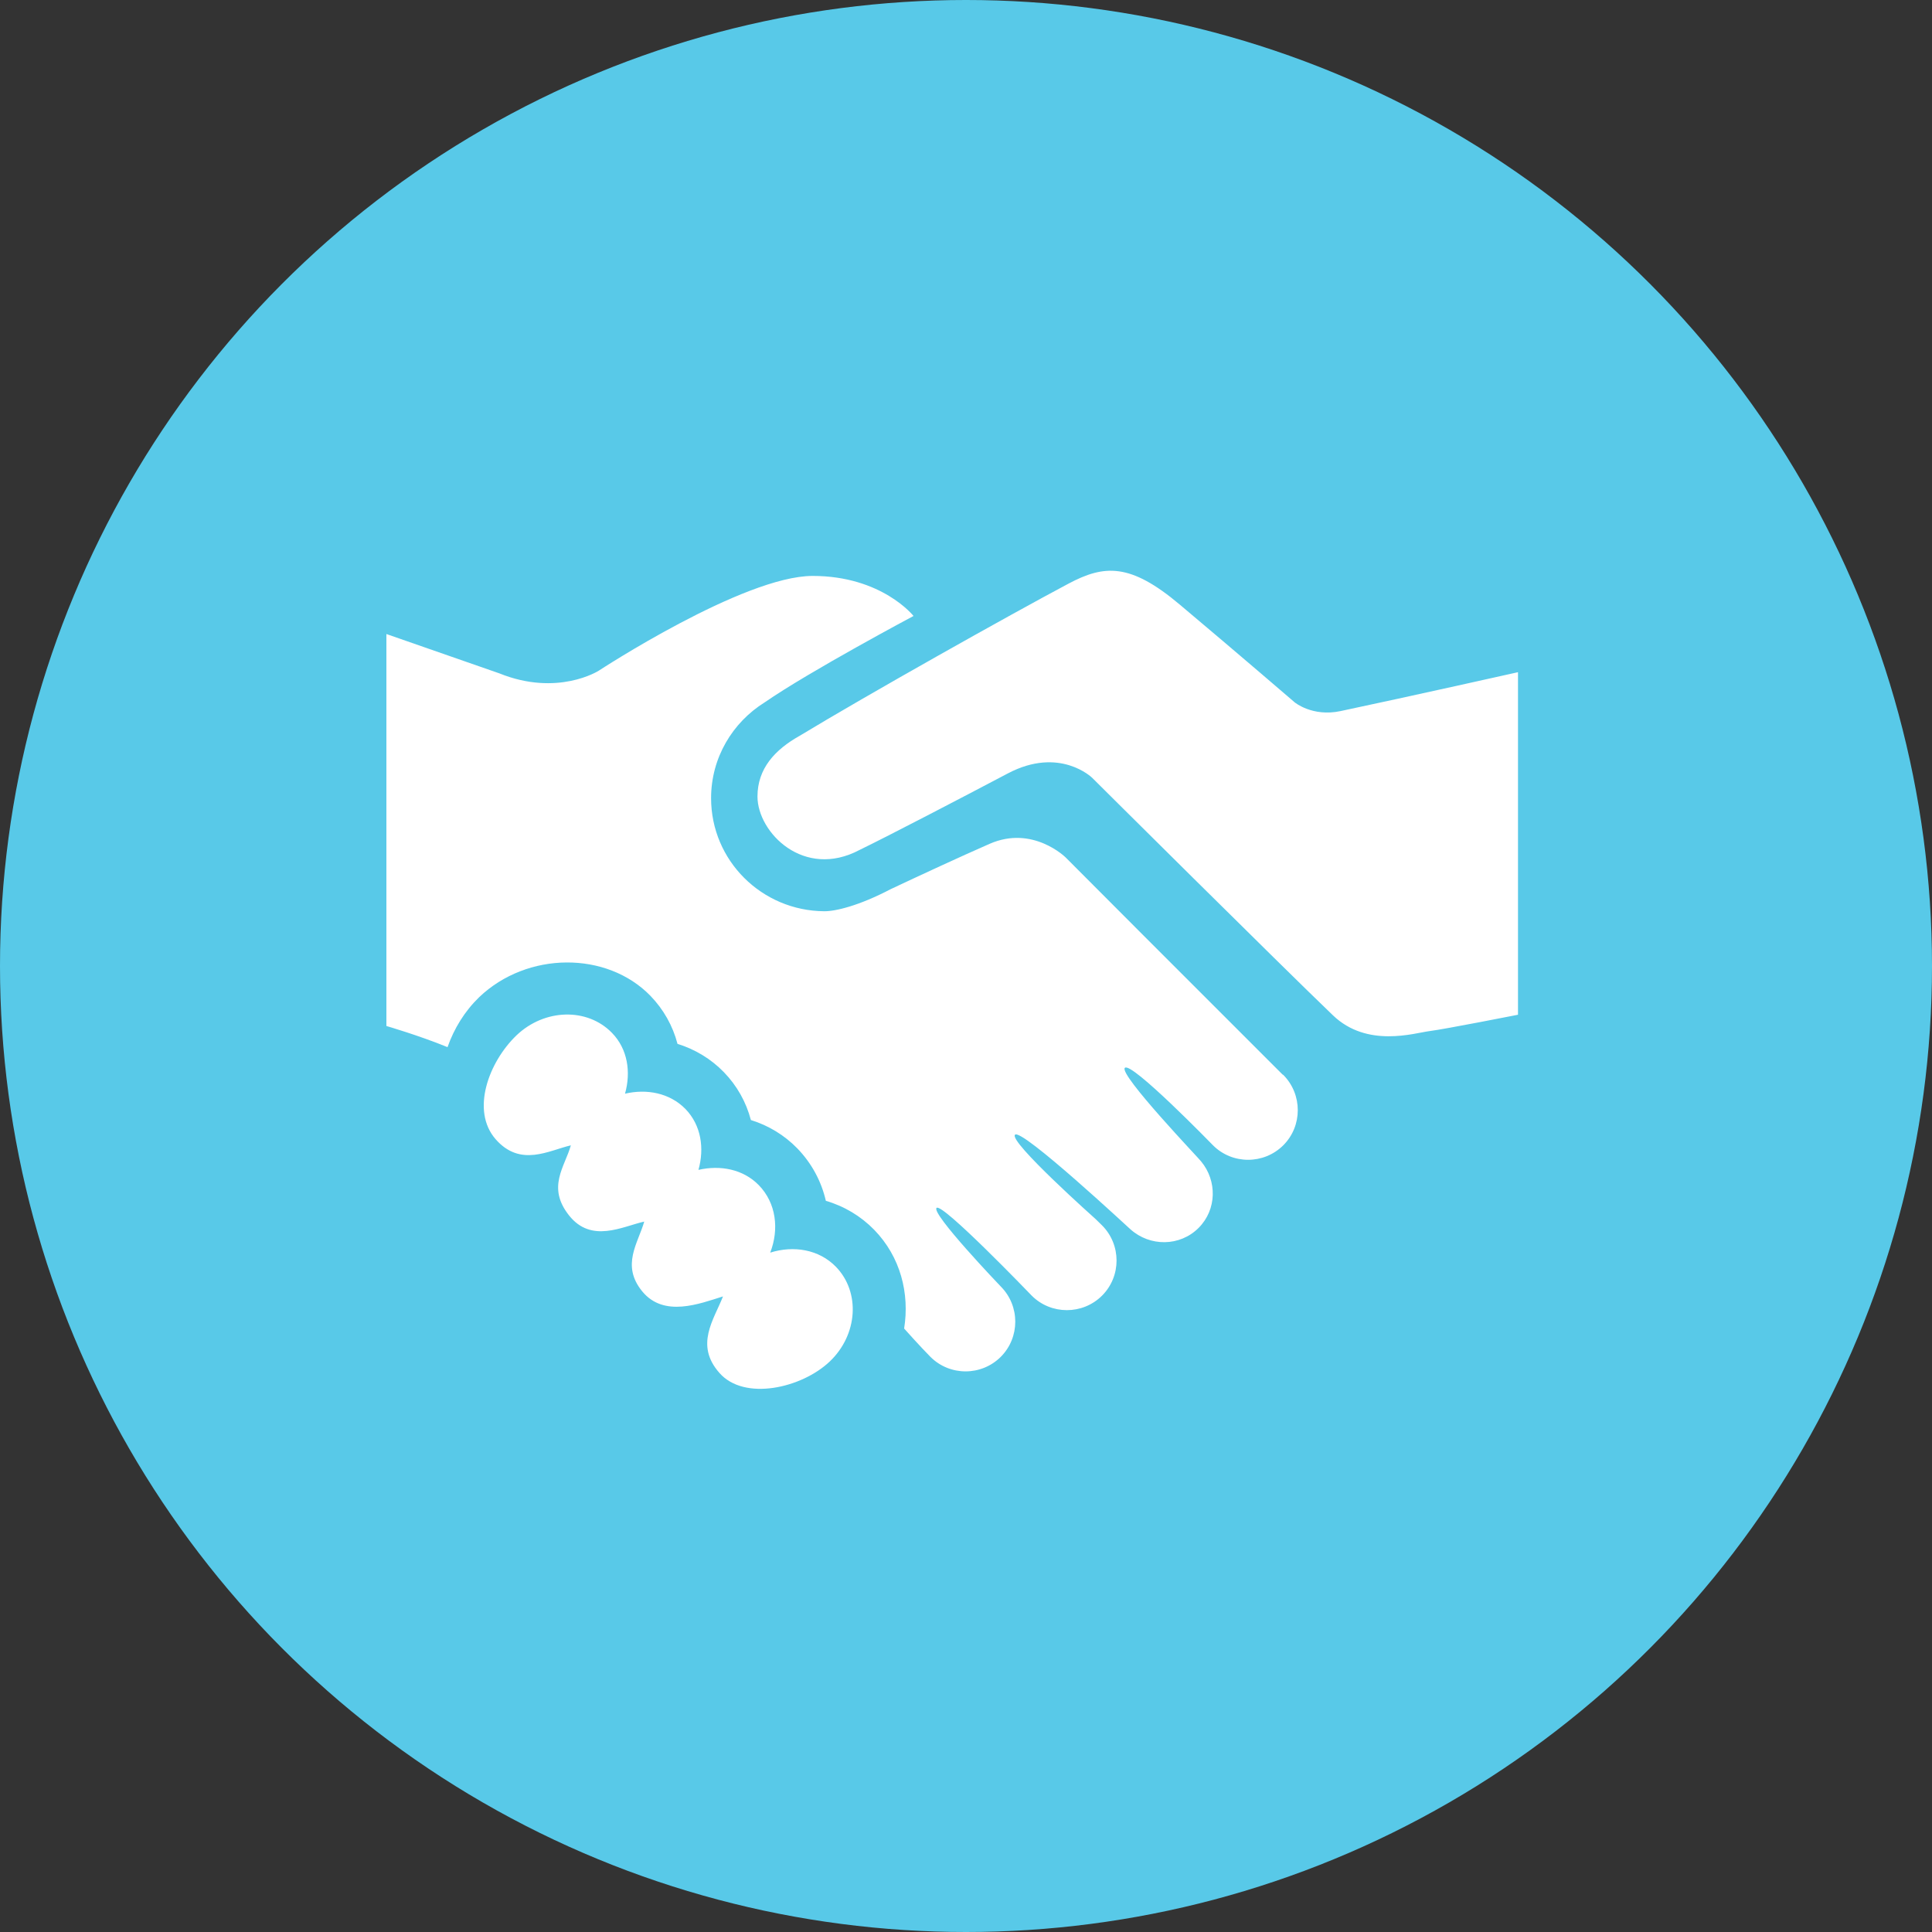
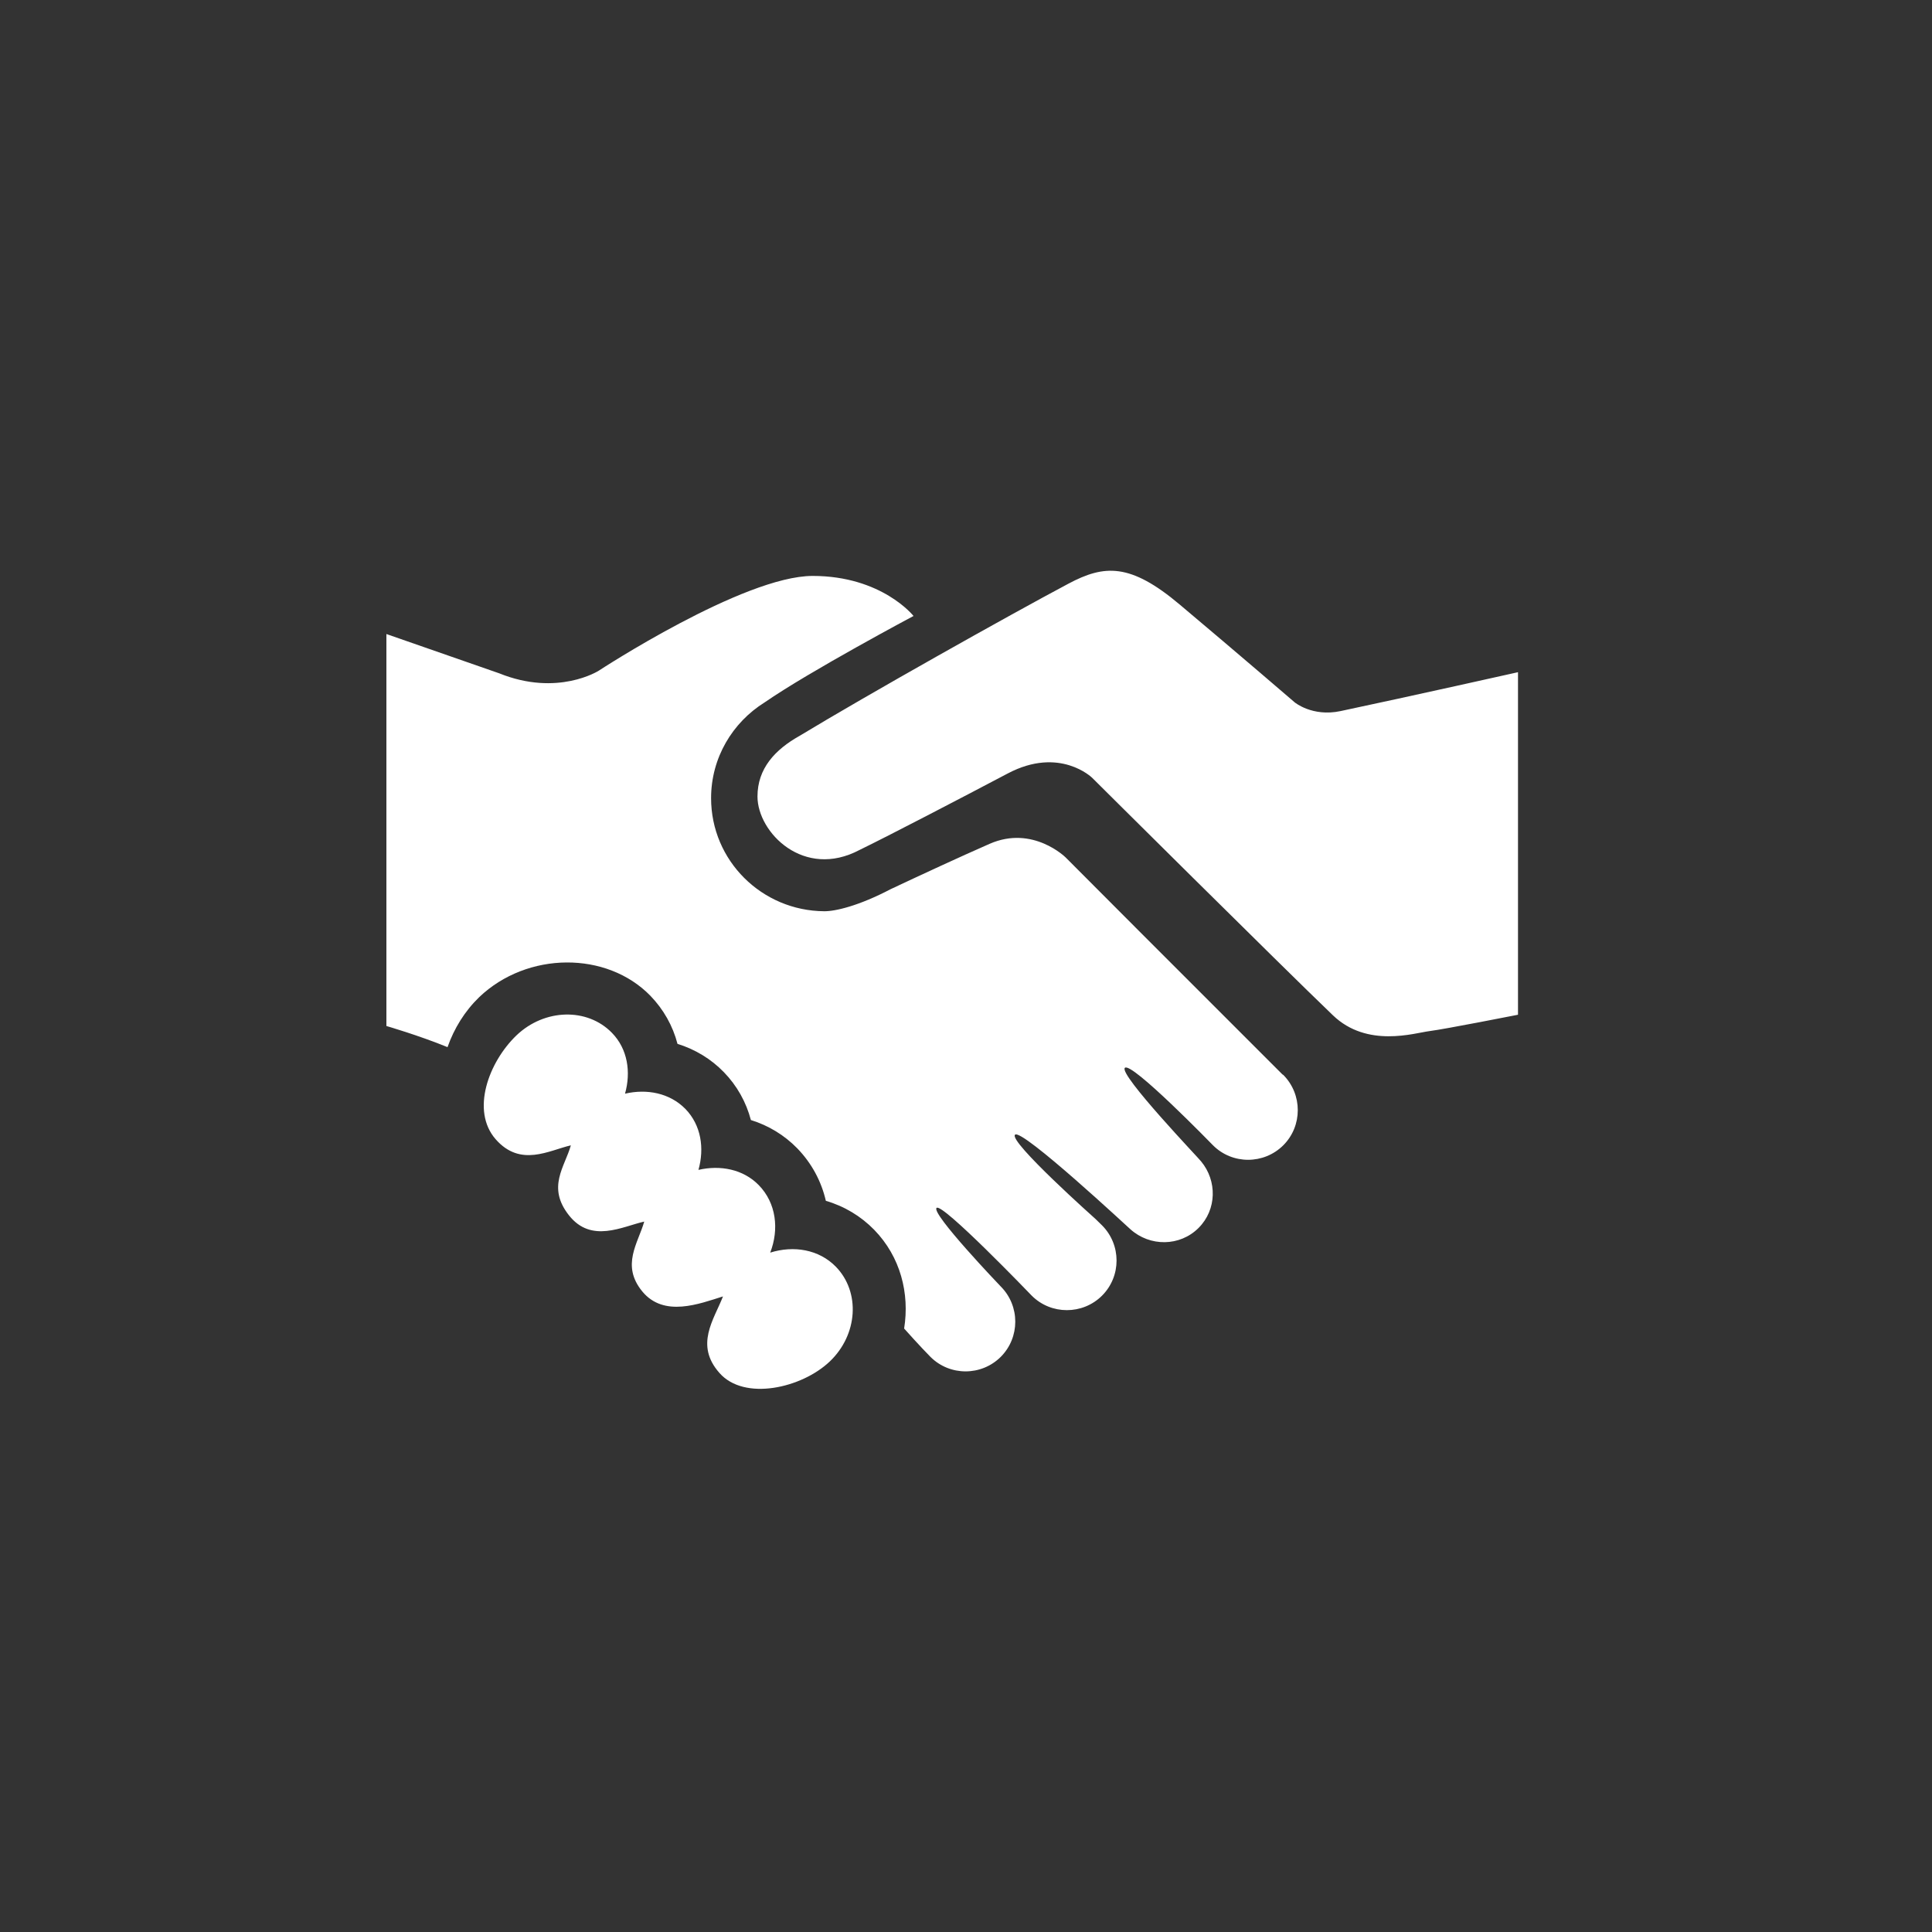
<svg xmlns="http://www.w3.org/2000/svg" width="70" height="70" viewBox="0 0 70 70" fill="none">
  <rect x="0" y="0" width="70" height="70" fill="#333333" stroke="none" />
-   <circle cx="35" cy="35" r="35" fill="#58C9E8" />
  <path d="M55 24.355V36.766C55 36.766 52.344 37.29 51.797 37.358C51.251 37.427 49.537 37.981 48.294 36.786C46.379 34.95 39.571 28.181 39.571 28.181C39.571 28.181 38.398 27.029 36.513 28.024C34.783 28.936 32.219 30.272 31.148 30.793C29.123 31.87 27.445 30.161 27.445 28.858C27.445 27.848 28.075 27.162 28.976 26.658C31.419 25.177 36.566 22.288 38.711 21.148C40.014 20.455 40.953 20.396 42.742 21.903C44.946 23.756 46.907 25.446 46.907 25.446C46.907 25.446 47.546 25.98 48.566 25.765C51.071 25.235 55 24.355 55 24.355ZM27.906 45.385C28.235 44.538 28.125 43.59 27.493 42.941C26.925 42.359 26.096 42.206 25.306 42.387C25.527 41.603 25.405 40.769 24.834 40.179C24.264 39.6 23.436 39.443 22.646 39.626C22.865 38.843 22.744 38.009 22.172 37.422C21.278 36.504 19.73 36.543 18.714 37.512C17.703 38.483 17.055 40.24 17.957 41.275C18.858 42.305 19.894 41.678 20.683 41.498C20.463 42.281 19.805 43.01 20.616 44.035C21.425 45.06 22.552 44.438 23.342 44.26C23.121 45.04 22.492 45.841 23.271 46.791C24.057 47.745 25.345 47.237 26.195 46.972C25.867 47.816 25.165 48.726 26.067 49.745C26.968 50.771 29.05 50.296 30.067 49.326C31.082 48.356 31.179 46.818 30.287 45.898C29.671 45.266 28.753 45.119 27.906 45.385ZM46.465 38.928C39.112 31.575 42.57 35.035 38.614 31.07C38.614 31.07 37.424 29.886 35.857 30.573C34.757 31.055 33.34 31.713 32.275 32.214C31.103 32.828 30.26 33.019 29.865 33.016C27.601 33.001 25.764 31.181 25.764 28.919C25.764 27.452 26.543 26.174 27.704 25.449C29.338 24.319 33.099 22.318 33.099 22.318C33.099 22.318 31.953 20.867 29.444 20.867C26.934 20.867 21.693 24.301 21.693 24.301C21.693 24.301 20.206 25.253 18.086 24.395L14 22.972V37.174C14 37.174 15.167 37.512 16.215 37.94C16.452 37.265 16.834 36.641 17.364 36.127C19.103 34.47 21.985 34.453 23.568 36.082C24.044 36.577 24.377 37.168 24.547 37.821C25.184 38.018 25.762 38.367 26.226 38.845C26.704 39.337 27.035 39.931 27.206 40.581C27.843 40.778 28.42 41.128 28.886 41.606C29.41 42.147 29.759 42.8 29.922 43.508C30.588 43.702 31.19 44.062 31.674 44.558C32.625 45.535 32.963 46.86 32.758 48.138C32.76 48.138 32.763 48.138 32.764 48.141C32.78 48.161 33.354 48.801 33.711 49.161C34.412 49.863 35.557 49.863 36.26 49.161C36.959 48.46 36.962 47.317 36.26 46.612C36.235 46.587 33.731 43.968 33.933 43.765C34.133 43.564 37.323 46.883 37.382 46.944C38.082 47.644 39.226 47.644 39.929 46.944C40.631 46.242 40.63 45.1 39.929 44.397C39.895 44.364 39.751 44.226 39.698 44.171C39.698 44.171 36.535 41.354 36.776 41.113C37.02 40.871 40.948 44.537 40.955 44.537C41.661 45.173 42.749 45.169 43.428 44.489C44.089 43.828 44.103 42.782 43.517 42.078C43.505 42.04 40.523 38.924 40.756 38.69C40.992 38.452 43.942 41.49 43.949 41.496C44.647 42.197 45.793 42.197 46.496 41.496C47.196 40.796 47.196 39.652 46.496 38.946C46.486 38.94 46.474 38.934 46.465 38.928Z" fill="white" />
</svg>